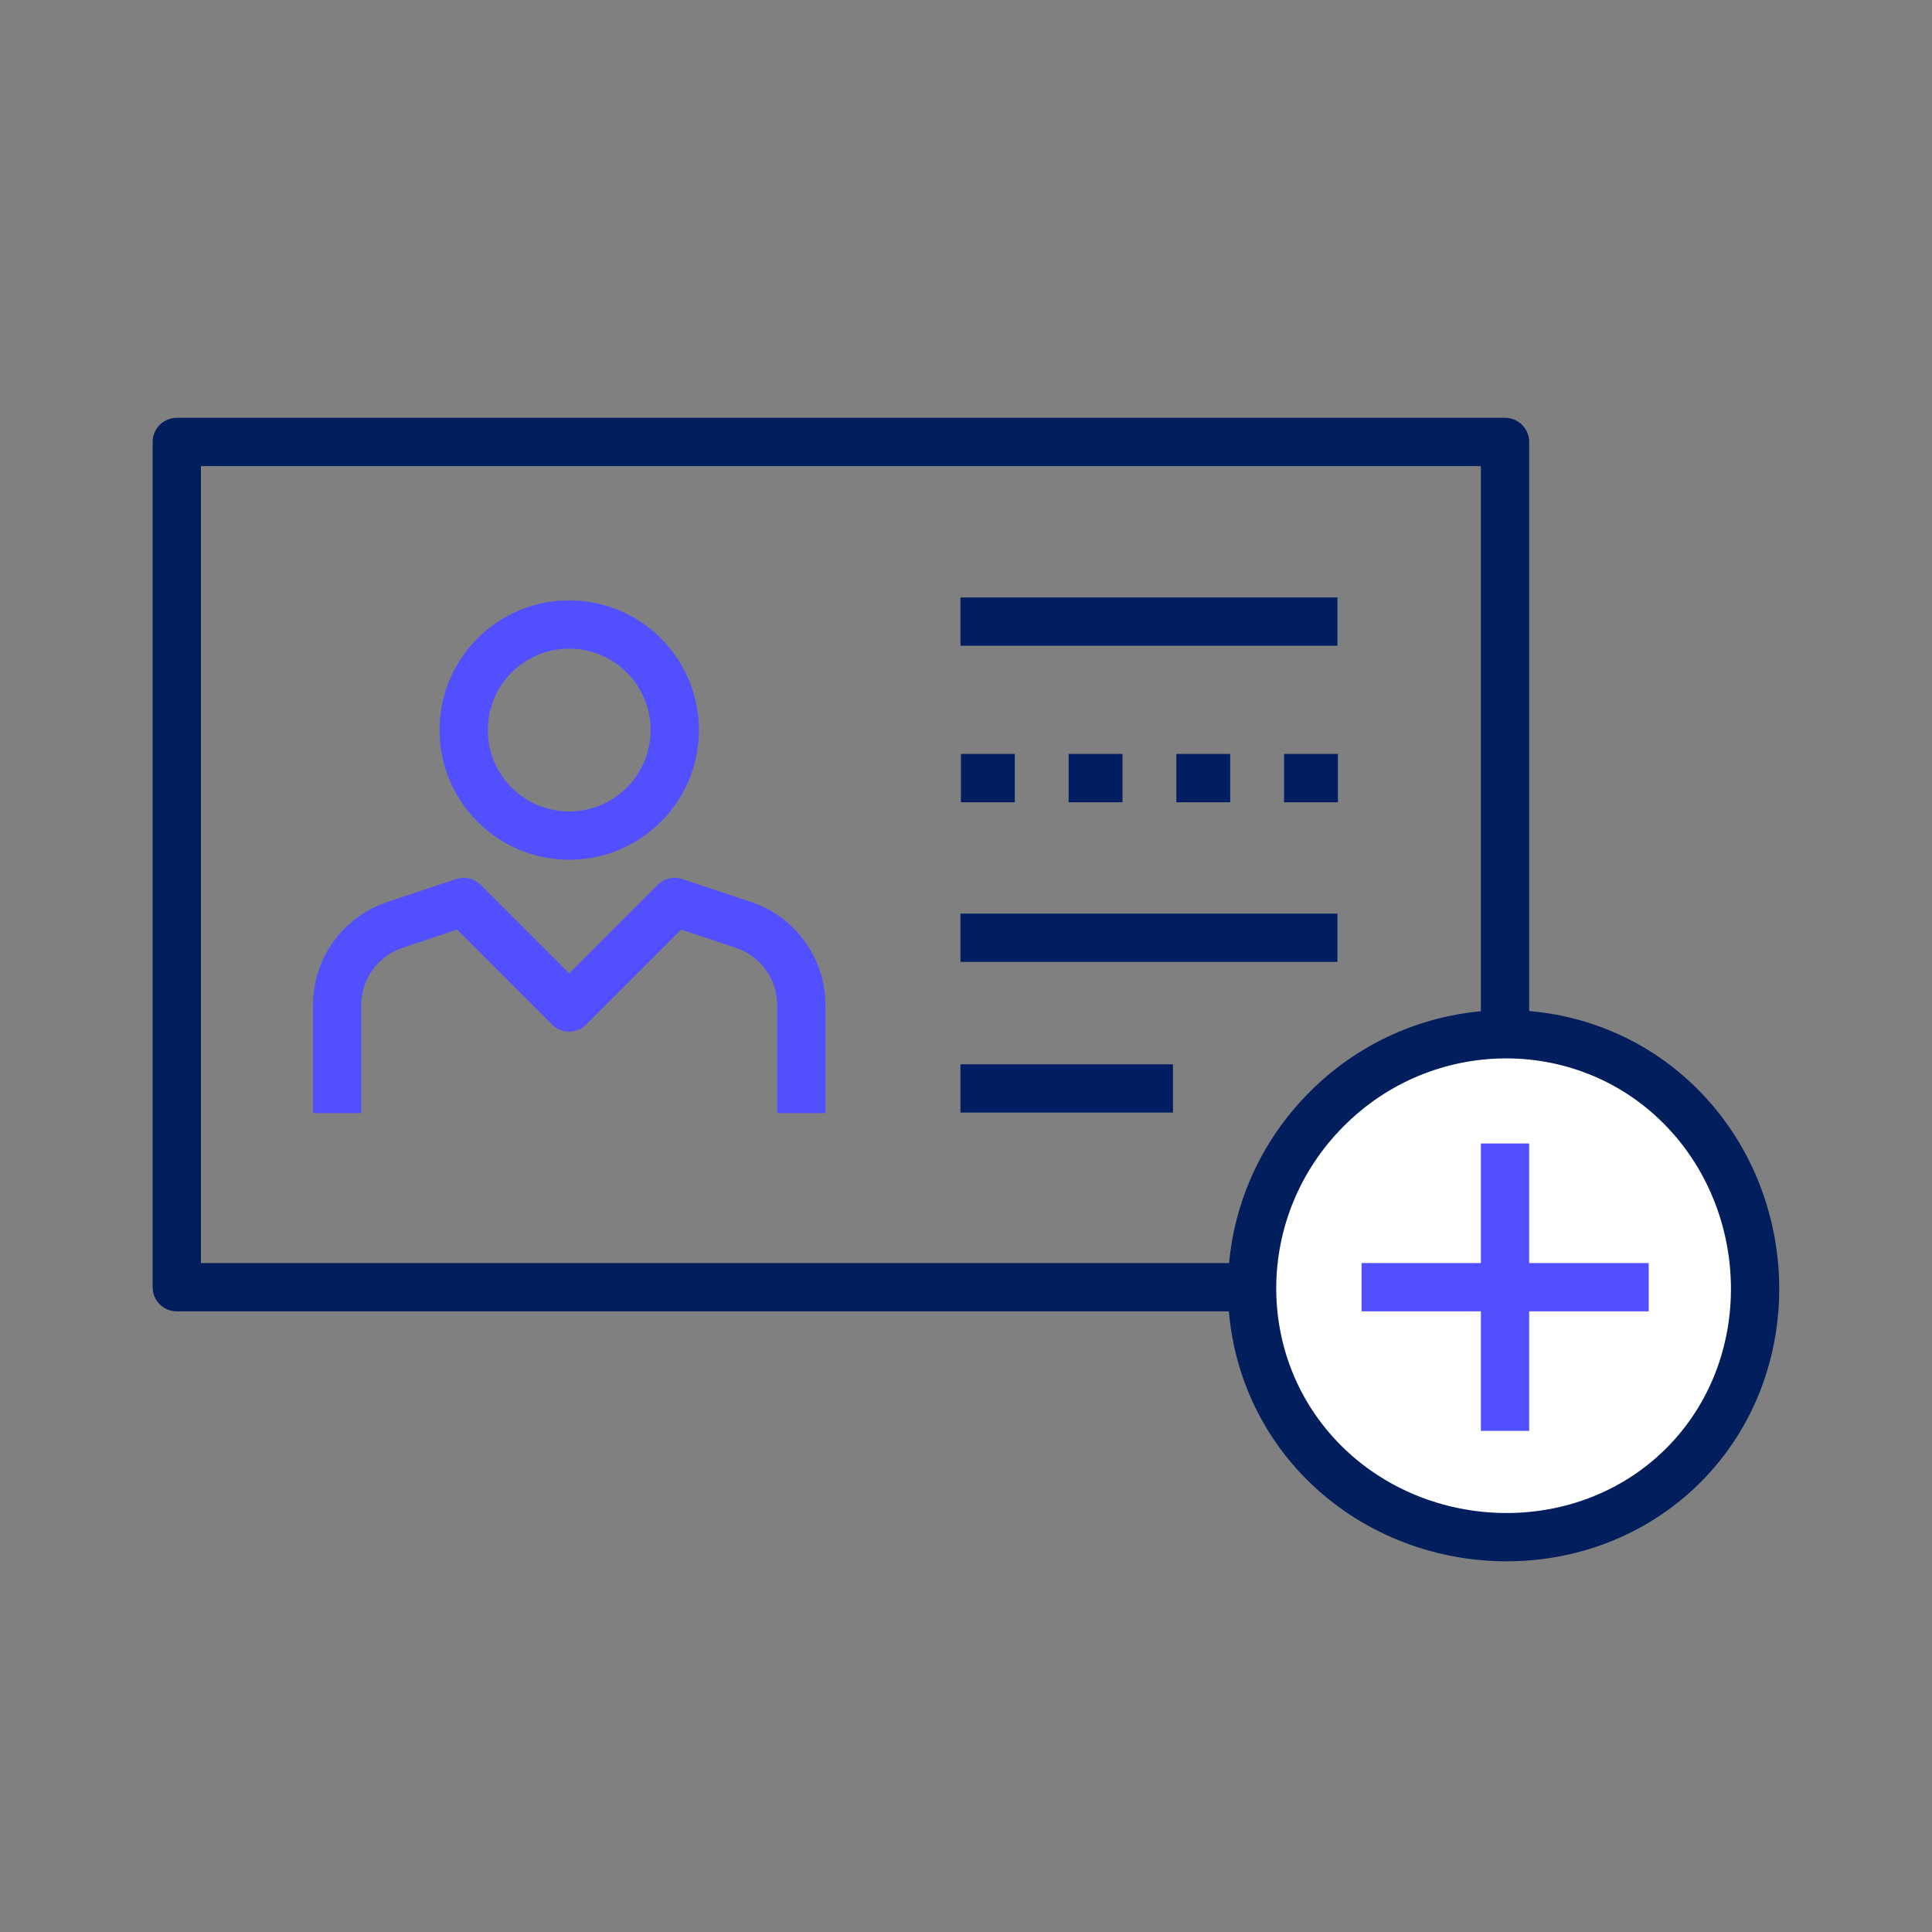
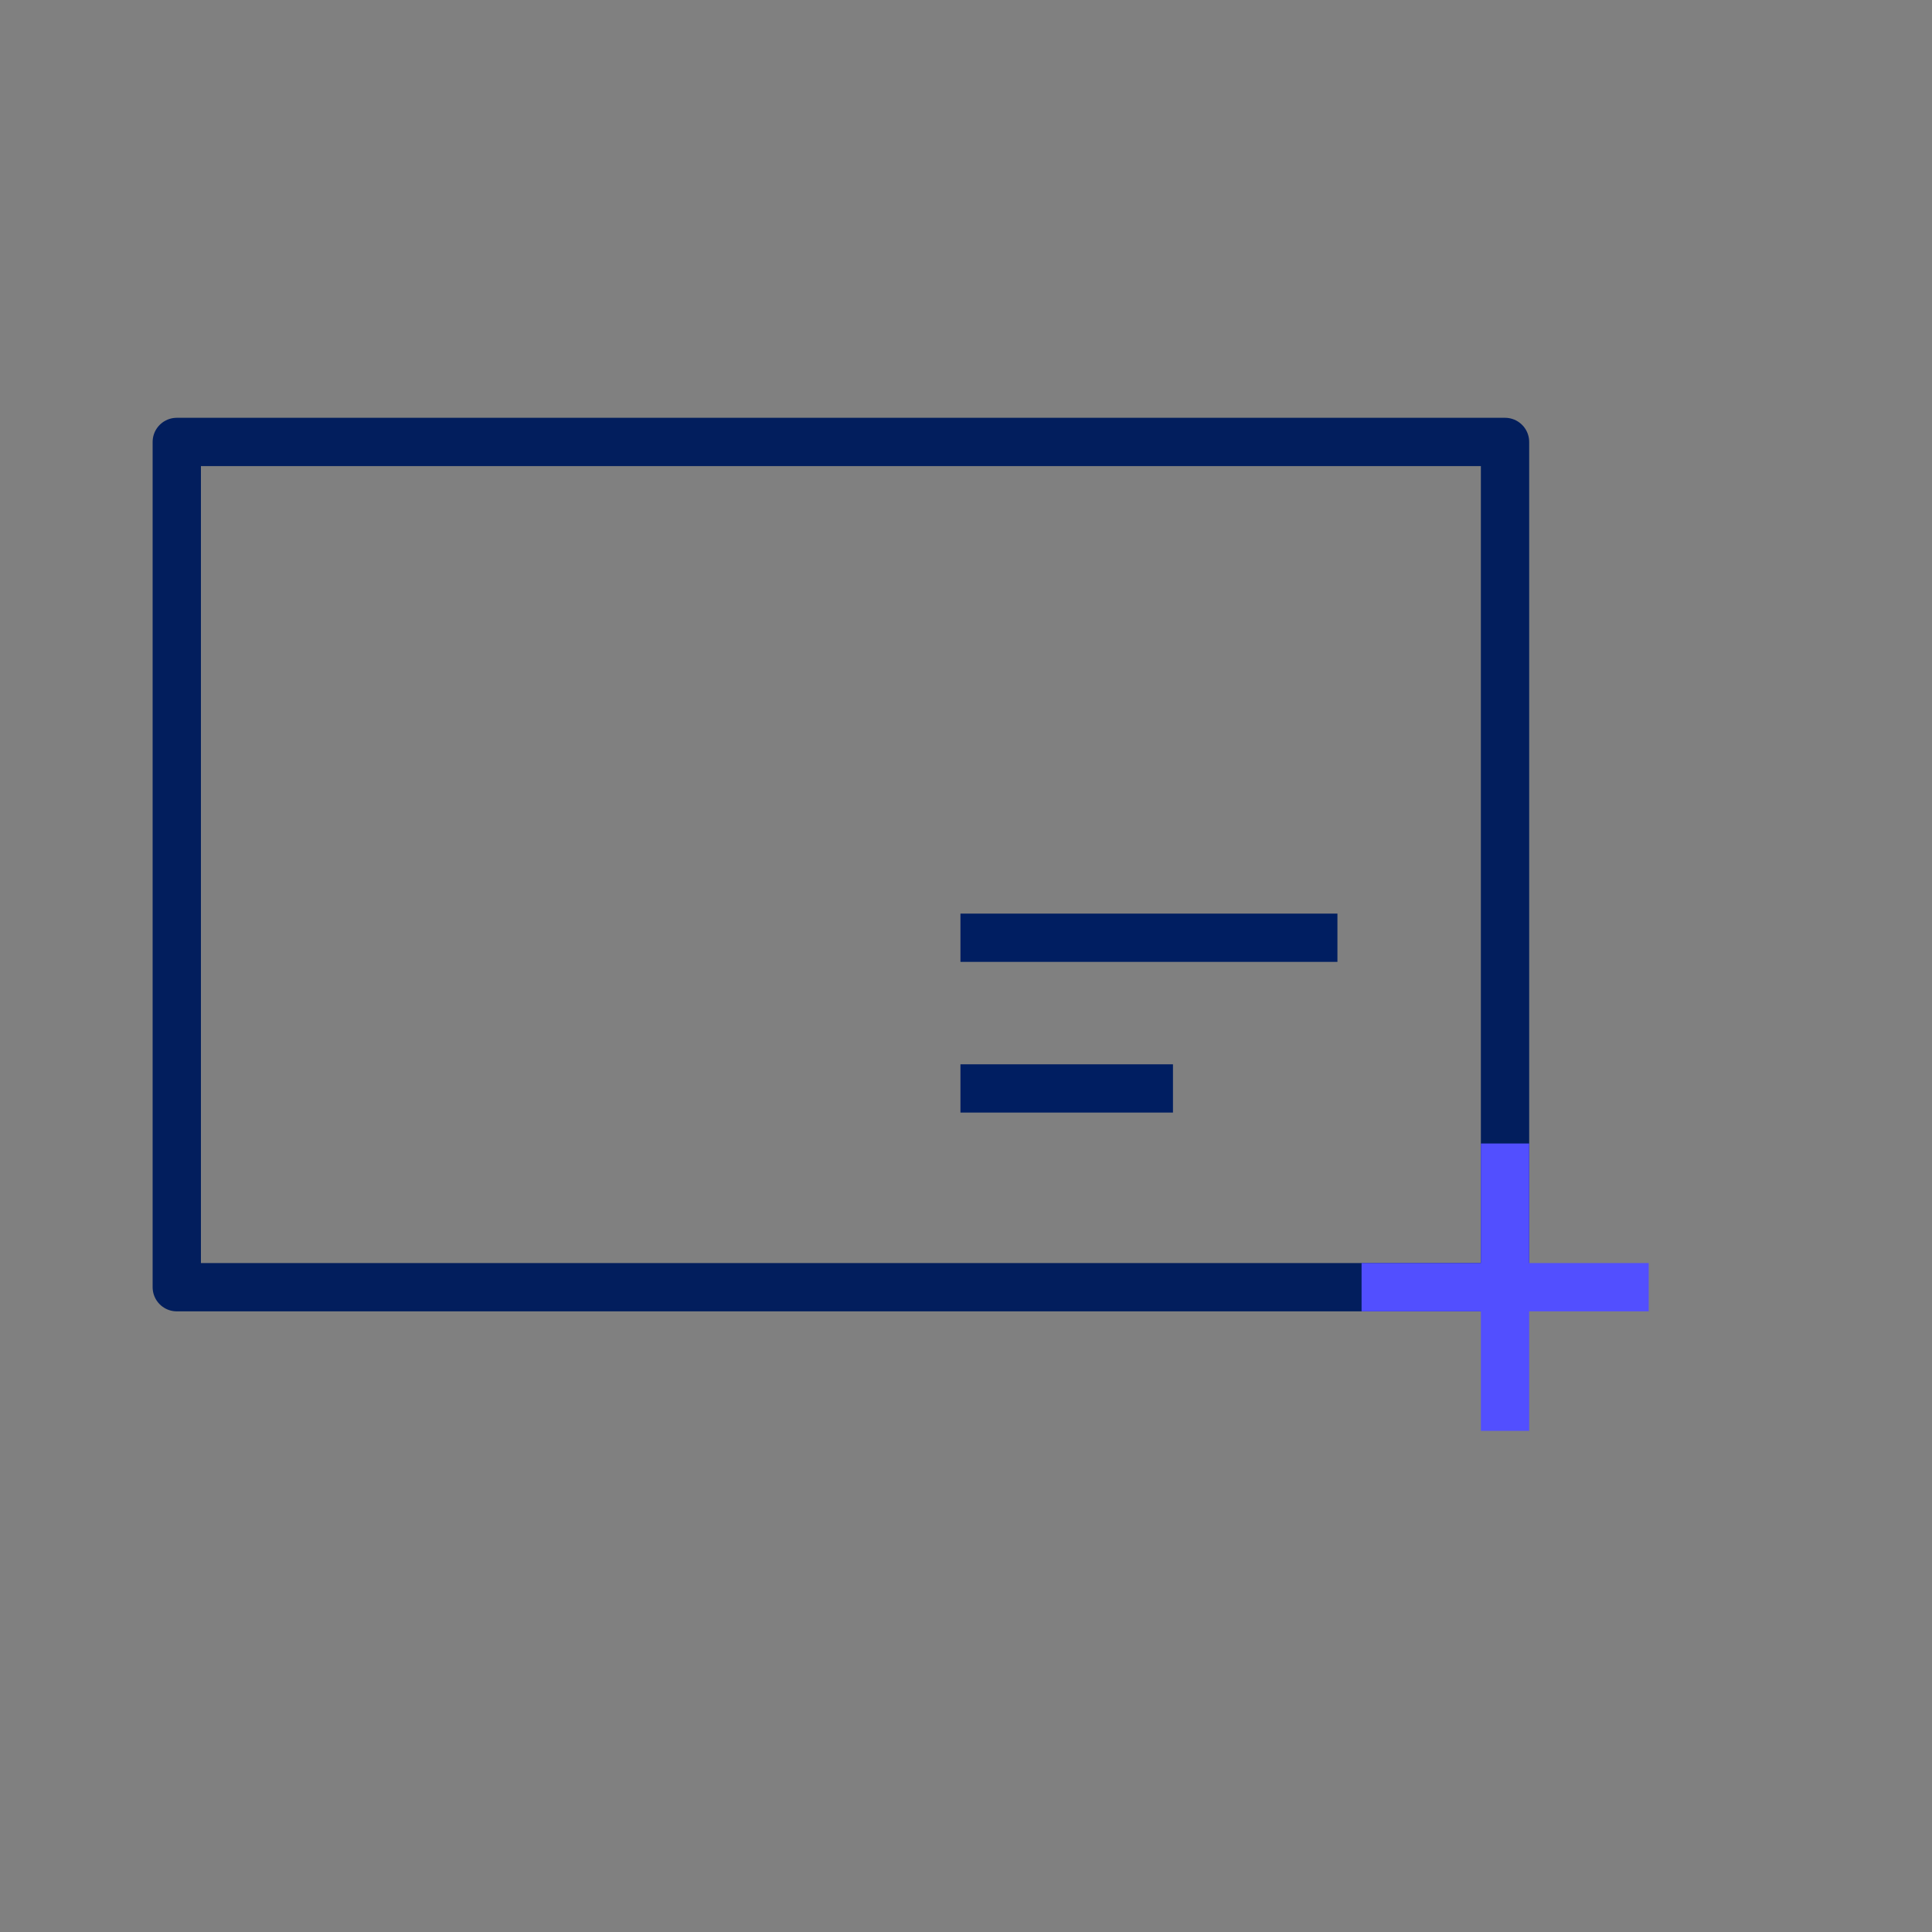
<svg xmlns="http://www.w3.org/2000/svg" id="b" viewBox="0 0 80 80">
  <rect x="0" y="0" width="80" height="80" fill="#808080" stroke="none" />
  <rect y="0" width="80" height="80" style="fill:none;" />
  <g>
-     <line x1="55.4" y1="32.22" x2="38.71" y2="32.22" style="fill:none; stroke:#001e61; stroke-dasharray:0 0 2.23 2.23; stroke-linejoin:round; stroke-width:2px;" />
    <line x1="47.57" y1="45.07" x2="40.77" y2="45.07" style="fill:none; stroke:#001e61; stroke-linecap:square; stroke-linejoin:bevel; stroke-width:2px;" />
    <g>
-       <circle cx="23.57" cy="30.23" r="4.37" style="fill:none; stroke:#524fff; stroke-linejoin:round; stroke-width:2px;" />
-       <path d="m33.18,46.09v-4.47c0-1.5-.96-2.84-2.39-3.32l-2.85-.95-4.37,4.37-4.37-4.37-2.85.95c-1.43.48-2.39,1.81-2.39,3.32v4.47" style="fill:none; stroke:#524fff; stroke-linejoin:round; stroke-width:2px;" />
-     </g>
-     <line x1="40.77" y1="25.74" x2="54.38" y2="25.74" style="fill:none; stroke:#001e61; stroke-linecap:square; stroke-linejoin:bevel; stroke-width:2px;" />
+       </g>
    <line x1="40.77" y1="38.83" x2="54.38" y2="38.83" style="fill:none; stroke:#001e61; stroke-linecap:square; stroke-linejoin:bevel; stroke-width:2px;" />
    <polygon points="54.34 18.3 7.32 18.3 7.32 53.3 62.32 53.3 62.32 18.3 54.34 18.3" style="fill:none; stroke:#021e5d; stroke-linejoin:round; stroke-width:2px;" />
    <g>
-       <path d="m69.7,60.68c4.08-4.08,3.89-10.87-.12-14.88-4.01-4.01-10.57-3.96-14.64.12-4.08,4.08-4.13,10.63-.12,14.64,4.01,4.01,10.8,4.19,14.88.12Z" style="fill:#fff; stroke:#021e5d; stroke-linejoin:round; stroke-width:2px;" />
      <g>
        <line x1="62.32" y1="47.35" x2="62.32" y2="59.25" style="fill:none; stroke:#524fff; stroke-linejoin:round; stroke-width:2px;" />
        <line x1="68.27" y1="53.3" x2="56.38" y2="53.3" style="fill:none; stroke:#524fff; stroke-linejoin:round; stroke-width:2px;" />
      </g>
    </g>
  </g>
</svg>